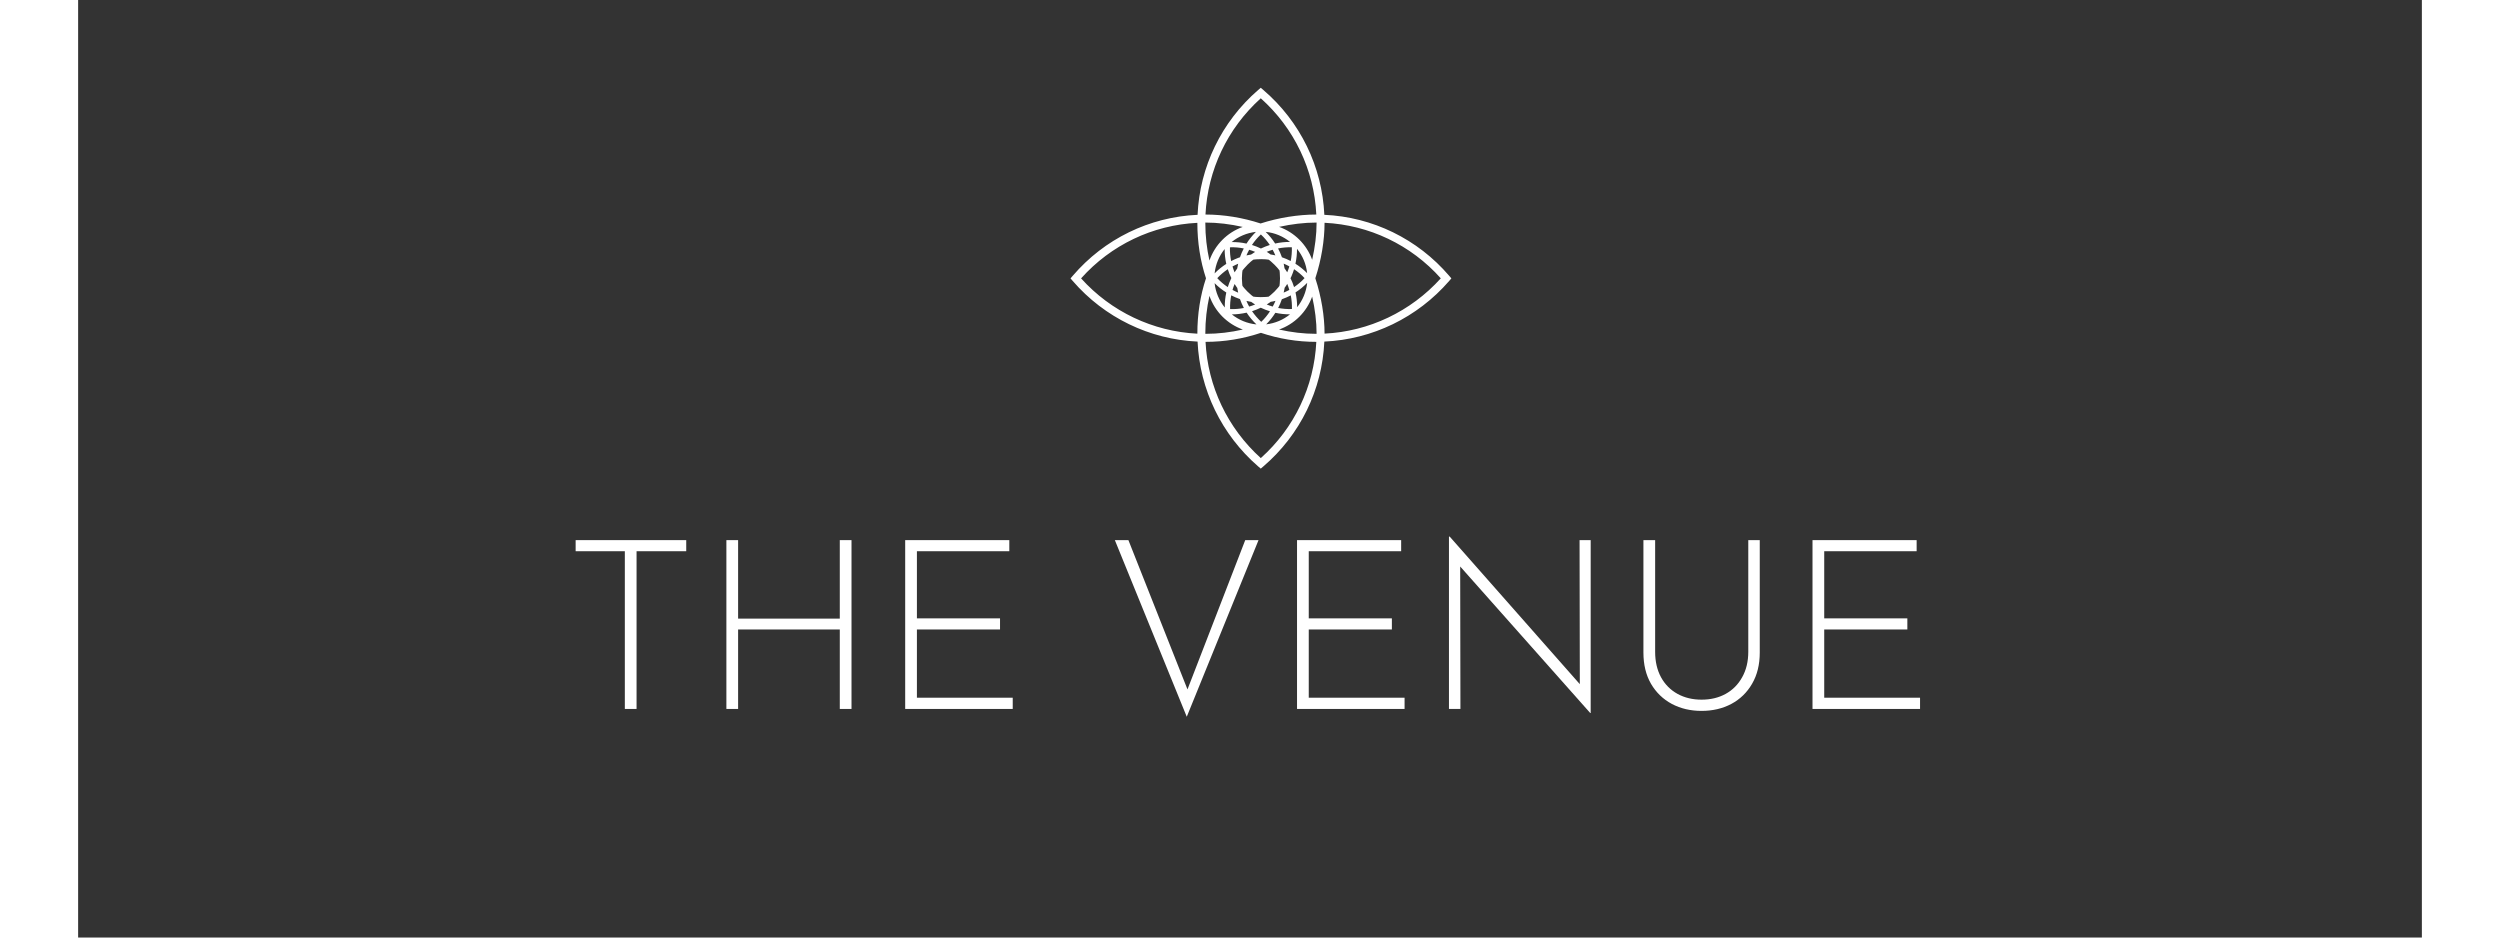
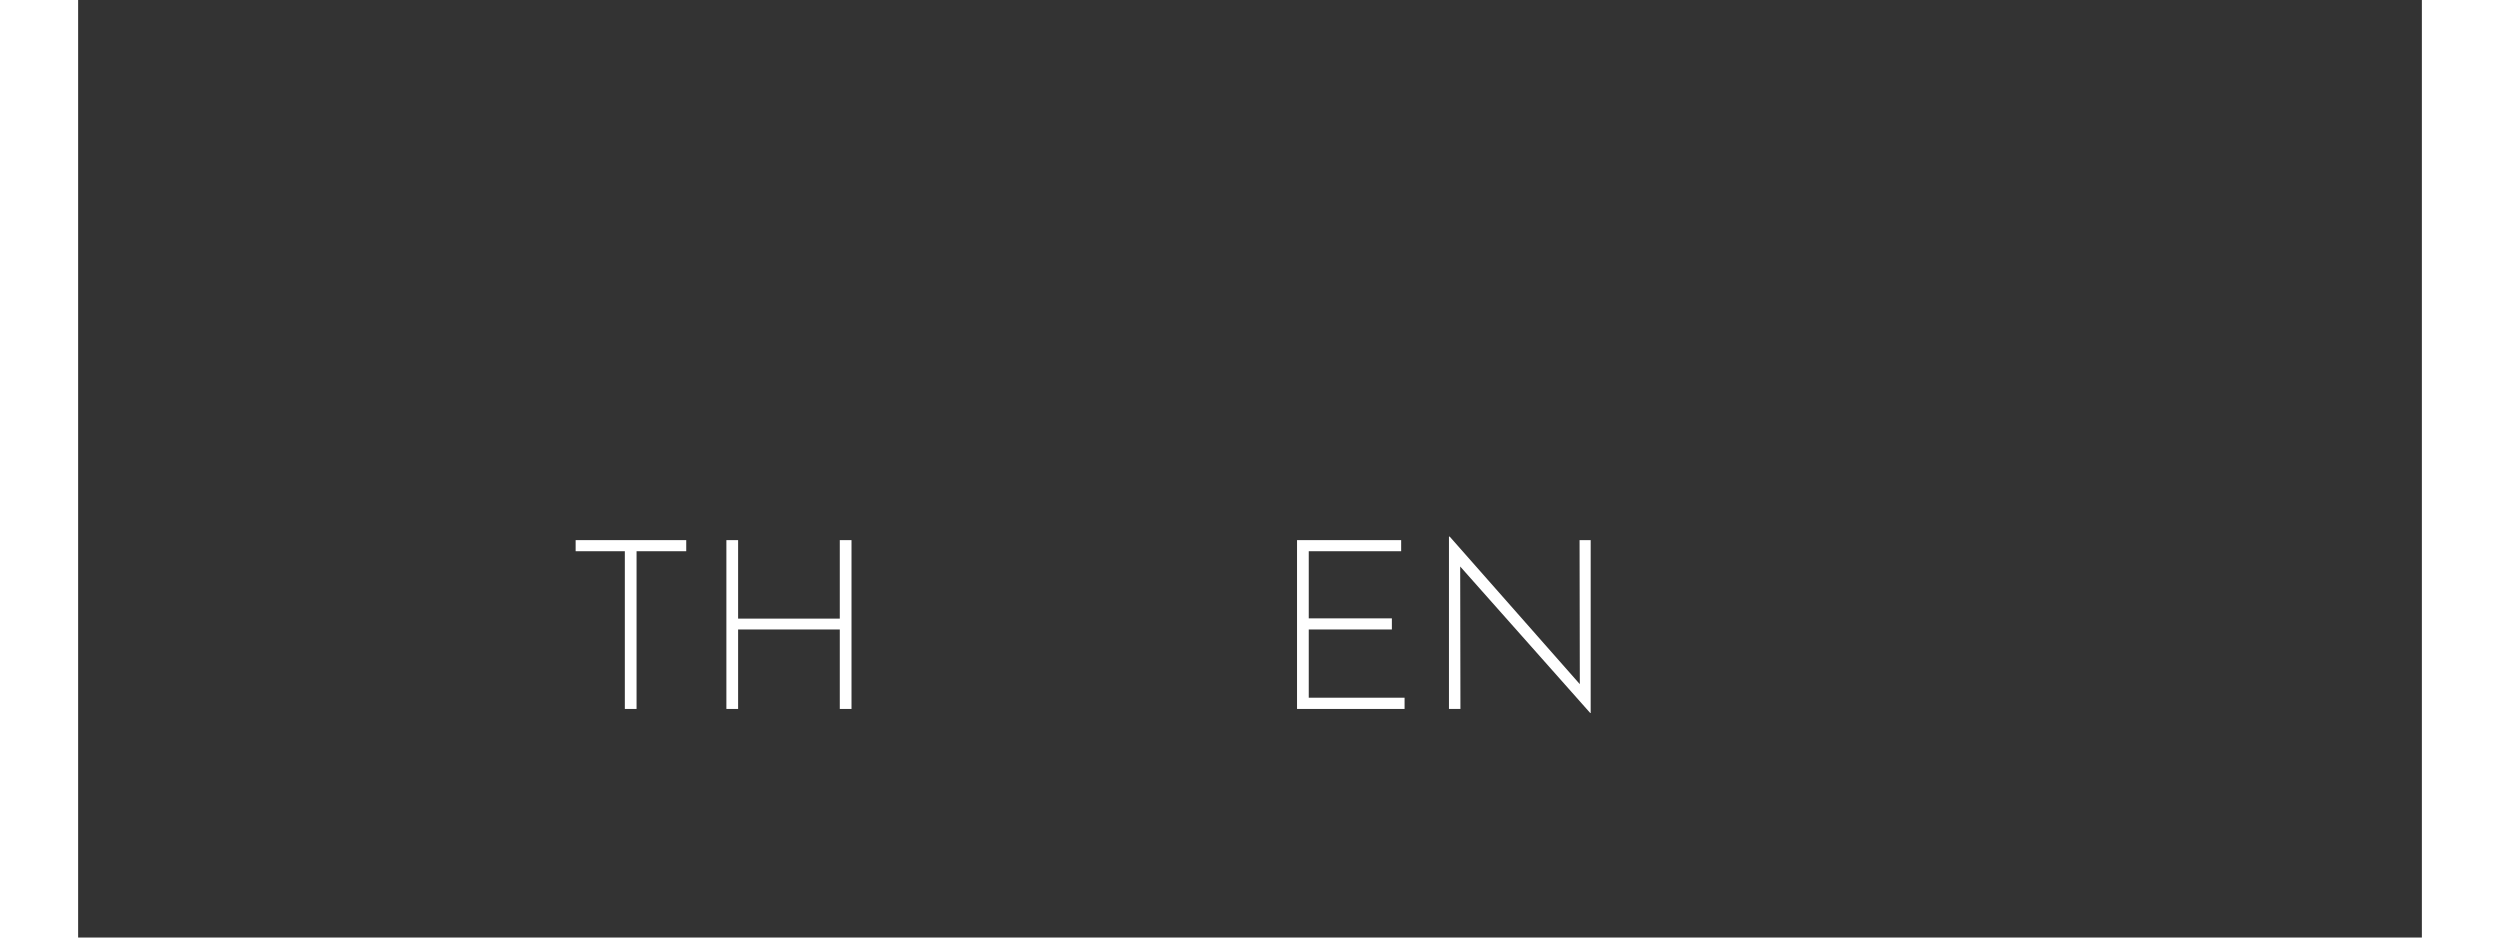
<svg xmlns="http://www.w3.org/2000/svg" width="400" zoomAndPan="magnify" viewBox="0 0 300 120" height="150" preserveAspectRatio="xMidYMid meet" version="1.0">
  <rect x="0" y="0" width="300" height="120" fill="#333333" stroke="none" />
  <defs>
    <g />
    <clipPath id="b21af7a0c8">
-       <path d="M 127.027 11.242 L 175.777 11.242 L 175.777 59.992 L 127.027 59.992 Z M 127.027 11.242 " clip-rule="nonzero" />
-     </clipPath>
+       </clipPath>
    <clipPath id="74a1fc8331">
      <rect x="0" width="178" y="0" height="32" />
    </clipPath>
  </defs>
  <g clip-path="url(#b21af7a0c8)">
    <path fill="#ffffff" d="M 175.492 35.301 C 171.453 30.582 165.68 27.773 159.516 27.496 C 159.234 21.328 156.43 15.559 151.711 11.52 L 151.379 11.234 L 151.043 11.52 C 146.355 15.578 143.566 21.352 143.289 27.496 C 137.121 27.773 131.352 30.582 127.312 35.301 L 127.027 35.633 L 127.312 35.965 C 131.371 40.656 137.148 43.445 143.289 43.723 C 143.566 49.863 146.359 55.641 151.043 59.699 L 151.379 59.984 L 151.711 59.699 C 156.43 55.66 159.234 49.891 159.516 43.723 C 165.652 43.445 171.426 40.652 175.492 35.965 L 175.777 35.633 Z M 158.523 28.508 C 158.523 30.02 158.324 31.648 157.957 33.254 C 157.25 31.289 155.688 29.738 153.723 29.039 C 155.309 28.688 156.945 28.488 158.504 28.488 C 158.508 28.488 158.516 28.488 158.523 28.488 C 158.523 28.496 158.523 28.504 158.523 28.508 Z M 158.523 42.73 C 158.523 42.73 158.504 42.73 158.488 42.73 C 156.871 42.73 155.273 42.535 153.715 42.18 C 155.688 41.488 157.25 39.93 157.957 37.965 C 158.324 39.57 158.523 41.199 158.523 42.711 C 158.523 42.719 158.523 42.723 158.523 42.73 Z M 144.281 42.695 C 144.281 41.023 144.465 39.414 144.809 37.871 C 145.504 39.883 147.09 41.473 149.086 42.18 C 147.531 42.535 145.934 42.73 144.312 42.73 C 144.301 42.73 144.293 42.73 144.281 42.73 C 144.281 42.719 144.281 42.711 144.281 42.695 Z M 144.281 28.488 C 144.281 28.488 144.293 28.488 144.301 28.488 C 145.863 28.488 147.48 28.688 149.066 29.047 C 147.074 29.758 145.504 31.344 144.809 33.348 C 144.465 31.812 144.281 30.203 144.281 28.523 C 144.281 28.508 144.281 28.504 144.281 28.488 Z M 155.211 33.41 C 154.844 33.219 154.465 33.059 154.078 32.926 C 154.078 32.926 154.078 32.914 154.078 32.906 C 153.949 32.527 153.777 32.152 153.594 31.801 C 154.172 31.684 154.762 31.637 155.355 31.648 C 155.375 32.242 155.328 32.832 155.211 33.41 Z M 155.359 39.555 C 154.77 39.578 154.184 39.527 153.605 39.422 C 153.789 39.059 153.949 38.68 154.082 38.293 C 154.082 38.293 154.098 38.293 154.105 38.293 C 154.484 38.164 154.859 37.992 155.219 37.809 C 155.336 38.387 155.383 38.977 155.367 39.57 Z M 150.262 39.836 C 150.648 39.711 151.016 39.562 151.379 39.387 C 151.391 39.395 151.406 39.398 151.418 39.406 C 151.785 39.582 152.168 39.727 152.555 39.848 C 152.234 40.336 151.867 40.793 151.438 41.195 C 150.988 40.781 150.598 40.316 150.262 39.836 Z M 147.59 37.801 C 147.953 37.992 148.332 38.148 148.719 38.285 C 148.719 38.293 148.719 38.305 148.727 38.312 C 148.855 38.691 149.023 39.059 149.215 39.422 C 148.637 39.535 148.047 39.582 147.453 39.562 C 147.434 38.973 147.48 38.379 147.598 37.801 Z M 147.441 31.656 C 148.031 31.629 148.625 31.684 149.203 31.801 C 149.012 32.168 148.848 32.539 148.719 32.926 C 148.711 32.926 148.707 32.926 148.699 32.934 L 148.469 33.016 C 148.16 33.133 147.871 33.27 147.586 33.418 C 147.469 32.84 147.414 32.246 147.434 31.656 Z M 152.574 33.375 L 152.719 33.5 C 152.848 33.613 152.977 33.73 153.145 33.895 C 153.266 34.016 153.383 34.145 153.5 34.273 L 153.613 34.41 C 153.668 34.477 153.723 34.551 153.777 34.621 C 153.789 34.703 153.797 34.777 153.805 34.859 L 153.816 35.047 C 153.832 35.219 153.84 35.395 153.84 35.633 C 153.84 35.809 153.832 35.98 153.816 36.156 L 153.805 36.328 C 153.797 36.414 153.785 36.504 153.77 36.594 C 153.723 36.652 153.676 36.715 153.629 36.777 L 153.504 36.918 C 153.398 37.039 153.289 37.164 153.145 37.312 L 153.109 37.348 C 152.988 37.469 152.859 37.586 152.723 37.699 L 152.594 37.809 C 152.527 37.863 152.453 37.918 152.383 37.973 C 152.301 37.984 152.227 37.992 152.145 38 L 151.957 38.012 C 151.777 38.027 151.609 38.031 151.371 38.031 C 151.195 38.031 151.023 38.027 150.855 38.012 L 150.684 38 C 150.598 37.992 150.508 37.98 150.418 37.965 C 150.359 37.918 150.289 37.871 150.23 37.824 L 150.086 37.699 C 149.957 37.586 149.828 37.469 149.656 37.305 C 149.535 37.184 149.418 37.055 149.305 36.926 L 149.195 36.797 C 149.141 36.727 149.086 36.652 149.031 36.586 C 149.027 36.512 149.012 36.43 149.004 36.355 L 148.992 36.164 C 148.977 35.992 148.973 35.816 148.965 35.668 L 148.965 35.578 C 148.965 35.402 148.977 35.23 148.992 35.055 L 149.004 34.887 C 149.012 34.797 149.027 34.707 149.039 34.621 C 149.086 34.559 149.133 34.492 149.188 34.43 L 149.312 34.289 C 149.426 34.156 149.543 34.027 149.707 33.859 C 149.828 33.738 149.957 33.621 150.086 33.504 L 150.215 33.398 C 150.281 33.344 150.352 33.289 150.426 33.234 C 150.508 33.219 150.582 33.215 150.664 33.207 L 150.855 33.191 C 151.031 33.18 151.199 33.172 151.438 33.172 C 151.617 33.172 151.785 33.18 151.961 33.191 L 152.133 33.207 C 152.219 33.215 152.309 33.227 152.398 33.242 C 152.457 33.289 152.527 33.336 152.586 33.383 Z M 150.242 32.508 L 150.18 32.555 C 150.18 32.555 150.16 32.566 150.148 32.582 C 150.047 32.594 149.941 32.613 149.84 32.637 C 149.738 32.656 149.637 32.676 149.543 32.695 C 149.645 32.445 149.766 32.207 149.895 31.969 C 150.152 32.043 150.406 32.133 150.656 32.242 C 150.52 32.328 150.387 32.418 150.25 32.512 Z M 148.488 33.758 C 148.453 33.922 148.414 34.078 148.387 34.238 L 148.371 34.32 C 148.371 34.32 148.371 34.34 148.371 34.355 C 148.312 34.438 148.25 34.523 148.195 34.605 C 148.137 34.695 148.082 34.785 148.027 34.863 C 147.926 34.613 147.836 34.363 147.762 34.105 C 148 33.977 148.242 33.859 148.488 33.758 Z M 147.613 35.598 C 147.613 35.598 147.605 35.613 147.598 35.621 C 147.422 35.988 147.277 36.367 147.156 36.75 C 146.668 36.422 146.211 36.043 145.809 35.605 C 146.211 35.172 146.668 34.789 147.156 34.457 C 147.277 34.844 147.434 35.227 147.613 35.594 Z M 148.031 36.355 C 148.121 36.488 148.211 36.633 148.305 36.77 L 148.352 36.828 C 148.352 36.828 148.367 36.852 148.371 36.855 C 148.387 36.961 148.406 37.062 148.426 37.164 C 148.449 37.266 148.469 37.367 148.488 37.461 C 148.238 37.359 148 37.238 147.762 37.109 C 147.836 36.852 147.926 36.594 148.031 36.348 Z M 149.551 38.516 C 149.711 38.551 149.867 38.59 150.031 38.617 L 150.113 38.633 C 150.113 38.633 150.141 38.633 150.148 38.633 C 150.23 38.691 150.316 38.754 150.398 38.809 C 150.488 38.871 150.57 38.922 150.656 38.977 C 150.414 39.078 150.152 39.168 149.895 39.242 C 149.758 39.004 149.645 38.762 149.543 38.516 Z M 152.145 38.973 C 152.289 38.883 152.426 38.793 152.559 38.699 C 152.559 38.699 152.641 38.637 152.648 38.633 C 152.75 38.617 152.852 38.598 152.953 38.578 C 153.059 38.555 153.16 38.535 153.262 38.508 C 153.16 38.762 153.031 39.004 152.906 39.242 C 152.648 39.168 152.391 39.074 152.141 38.973 Z M 154.309 37.457 C 154.34 37.301 154.383 37.137 154.41 36.973 L 154.422 36.891 C 154.422 36.891 154.422 36.863 154.422 36.852 C 154.484 36.77 154.547 36.68 154.602 36.598 C 154.66 36.512 154.715 36.43 154.77 36.34 C 154.871 36.594 154.961 36.852 155.035 37.109 C 154.797 37.238 154.551 37.352 154.301 37.457 Z M 155.184 35.605 C 155.184 35.605 155.191 35.594 155.199 35.586 L 155.309 35.355 C 155.438 35.062 155.543 34.762 155.641 34.457 C 156.129 34.785 156.586 35.164 156.984 35.598 C 156.586 36.035 156.129 36.414 155.641 36.75 C 155.52 36.355 155.363 35.973 155.184 35.613 Z M 154.762 34.852 C 154.676 34.715 154.586 34.574 154.492 34.445 L 154.445 34.383 C 154.445 34.383 154.43 34.363 154.422 34.355 C 154.41 34.254 154.391 34.152 154.367 34.051 C 154.348 33.949 154.328 33.844 154.309 33.742 C 154.559 33.844 154.797 33.969 155.035 34.098 C 154.961 34.355 154.871 34.605 154.762 34.859 Z M 153.246 32.691 C 153.09 32.656 152.926 32.613 152.766 32.594 L 152.684 32.582 C 152.684 32.582 152.664 32.582 152.648 32.582 C 152.566 32.52 152.48 32.457 152.398 32.402 C 152.309 32.344 152.227 32.289 152.141 32.234 C 152.391 32.133 152.641 32.043 152.898 31.969 C 153.031 32.207 153.145 32.445 153.246 32.695 Z M 151.398 31.812 C 151.398 31.812 151.383 31.805 151.379 31.801 C 151.012 31.621 150.637 31.48 150.25 31.355 C 150.574 30.867 150.957 30.414 151.391 30.012 C 151.828 30.414 152.207 30.867 152.535 31.355 C 152.145 31.48 151.766 31.637 151.391 31.812 Z M 149.555 31.18 C 148.93 31.039 148.293 30.977 147.645 30.984 C 148.516 30.277 149.59 29.809 150.758 29.68 C 150.305 30.133 149.895 30.637 149.555 31.172 Z M 146.965 33.777 C 146.422 34.125 145.918 34.531 145.469 34.996 C 145.594 33.824 146.055 32.75 146.754 31.879 C 146.754 32.52 146.824 33.16 146.965 33.785 Z M 146.965 37.441 C 146.828 38.066 146.762 38.707 146.773 39.359 C 146.066 38.488 145.598 37.422 145.469 36.246 C 145.918 36.699 146.422 37.102 146.965 37.441 Z M 147.691 40.242 C 148.324 40.242 148.949 40.152 149.57 40.02 C 149.922 40.562 150.344 41.066 150.828 41.527 C 149.637 41.41 148.555 40.949 147.672 40.242 C 147.68 40.242 147.691 40.242 147.699 40.242 Z M 153.246 40.039 C 153.84 40.168 154.438 40.234 155.043 40.234 C 155.07 40.234 155.098 40.234 155.125 40.234 C 154.266 40.93 153.219 41.383 152.07 41.516 C 152.52 41.066 152.914 40.574 153.246 40.039 Z M 155.824 37.43 C 156.367 37.082 156.863 36.672 157.32 36.203 C 157.195 37.379 156.734 38.449 156.035 39.324 C 156.035 38.688 155.965 38.047 155.824 37.43 Z M 155.816 33.758 C 155.953 33.133 156.02 32.492 156.016 31.848 C 156.723 32.719 157.191 33.785 157.312 34.961 C 156.855 34.504 156.355 34.098 155.816 33.758 Z M 153.219 31.172 C 152.875 30.629 152.465 30.133 152.004 29.68 C 153.18 29.793 154.254 30.262 155.125 30.965 C 154.484 30.965 153.844 31.031 153.219 31.172 Z M 151.379 12.582 C 155.66 16.402 158.211 21.75 158.488 27.461 C 156.148 27.461 153.629 27.871 151.355 28.605 C 149.066 27.855 146.625 27.461 144.301 27.461 C 144.578 21.773 147.113 16.422 151.379 12.582 Z M 128.379 35.633 C 132.199 31.352 137.551 28.801 143.262 28.523 C 143.262 28.523 143.262 28.523 143.262 28.527 C 143.262 31.039 143.641 33.418 144.367 35.621 C 143.633 37.824 143.262 40.203 143.262 42.703 C 143.262 42.703 143.262 42.703 143.262 42.711 C 137.578 42.43 132.219 39.895 128.379 35.633 Z M 151.383 58.637 C 147.129 54.797 144.586 49.449 144.309 43.758 C 144.309 43.758 144.309 43.758 144.312 43.758 C 146.742 43.758 149.121 43.363 151.398 42.602 C 153.676 43.363 156.055 43.758 158.48 43.758 C 158.48 43.758 158.48 43.758 158.488 43.758 C 158.211 49.469 155.66 54.816 151.379 58.637 Z M 159.543 42.711 C 159.543 40.461 159.129 37.965 158.371 35.648 C 158.371 35.633 158.371 35.625 158.371 35.613 C 158.371 35.605 158.371 35.594 158.371 35.586 C 159.129 33.27 159.543 30.773 159.543 28.516 C 165.254 28.793 170.602 31.344 174.422 35.625 C 170.582 39.883 165.227 42.426 159.543 42.703 Z M 159.543 42.711 " fill-opacity="1" fill-rule="nonzero" />
  </g>
  <g transform="matrix(1, 0, 0, 1, 61, 67)">
    <g clip-path="url(#74a1fc8331)">
      <g fill="#ffffff" fill-opacity="1">
        <g transform="translate(0.979, 23.745)">
          <g>
            <path d="M 15.859 -21.609 L 15.859 -20.188 L 9.5 -20.188 L 9.5 0 L 8 0 L 8 -20.188 L 1.703 -20.188 L 1.703 -21.609 Z M 15.859 -21.609 " />
          </g>
        </g>
      </g>
      <g fill="#ffffff" fill-opacity="1">
        <g transform="translate(18.54, 23.745)">
          <g>
            <path d="M 19.453 0 L 17.953 0 L 17.953 -10.172 L 4.938 -10.172 L 4.938 0 L 3.438 0 L 3.438 -21.609 L 4.938 -21.609 L 4.938 -11.562 L 17.953 -11.562 L 17.953 -21.609 L 19.453 -21.609 Z M 19.453 0 " />
          </g>
        </g>
      </g>
      <g fill="#ffffff" fill-opacity="1">
        <g transform="translate(41.426, 23.745)">
          <g>
-             <path d="M 16.766 -21.609 L 16.766 -20.188 L 4.938 -20.188 L 4.938 -11.594 L 15.578 -11.594 L 15.578 -10.172 L 4.938 -10.172 L 4.938 -1.438 L 17.203 -1.438 L 17.203 0 L 3.438 0 L 3.438 -21.609 Z M 16.766 -21.609 " />
-           </g>
+             </g>
        </g>
      </g>
      <g fill="#ffffff" fill-opacity="1">
        <g transform="translate(60.874, 23.745)">
          <g />
        </g>
      </g>
      <g fill="#ffffff" fill-opacity="1">
        <g transform="translate(70.217, 23.745)">
          <g>
-             <path d="M 19.875 -21.609 L 10.688 1 L 1.484 -21.609 L 3.219 -21.609 L 10.781 -2.5 L 18.172 -21.609 Z M 19.875 -21.609 " />
-           </g>
+             </g>
        </g>
      </g>
      <g fill="#ffffff" fill-opacity="1">
        <g transform="translate(91.582, 23.745)">
          <g>
            <path d="M 16.766 -21.609 L 16.766 -20.188 L 4.938 -20.188 L 4.938 -11.594 L 15.578 -11.594 L 15.578 -10.172 L 4.938 -10.172 L 4.938 -1.438 L 17.203 -1.438 L 17.203 0 L 3.438 0 L 3.438 -21.609 Z M 16.766 -21.609 " />
          </g>
        </g>
      </g>
      <g fill="#ffffff" fill-opacity="1">
        <g transform="translate(111.029, 23.745)">
          <g>
            <path d="M 21.578 -21.609 L 21.578 0.516 L 21.516 0.516 L 4.875 -18.234 L 4.906 0 L 3.438 0 L 3.438 -22.062 L 3.531 -22.062 L 20.188 -3.172 L 20.156 -21.609 Z M 21.578 -21.609 " />
          </g>
        </g>
      </g>
      <g fill="#ffffff" fill-opacity="1">
        <g transform="translate(136.046, 23.745)">
          <g>
-             <path d="M 4.812 -7.312 C 4.812 -6.07 5.062 -4.988 5.562 -4.062 C 6.07 -3.133 6.781 -2.422 7.688 -1.922 C 8.594 -1.43 9.613 -1.188 10.75 -1.188 C 11.906 -1.188 12.93 -1.43 13.828 -1.922 C 14.734 -2.422 15.441 -3.133 15.953 -4.062 C 16.473 -4.988 16.734 -6.07 16.734 -7.312 L 16.734 -21.609 L 18.203 -21.609 L 18.203 -7.219 C 18.203 -5.676 17.875 -4.344 17.219 -3.219 C 16.57 -2.102 15.688 -1.242 14.562 -0.641 C 13.438 -0.047 12.164 0.25 10.75 0.25 C 9.344 0.25 8.078 -0.047 6.953 -0.641 C 5.828 -1.242 4.938 -2.102 4.281 -3.219 C 3.633 -4.344 3.312 -5.676 3.312 -7.219 L 3.312 -21.609 L 4.812 -21.609 Z M 4.812 -7.312 " />
-           </g>
+             </g>
        </g>
      </g>
      <g fill="#ffffff" fill-opacity="1">
        <g transform="translate(157.563, 23.745)">
          <g>
-             <path d="M 16.766 -21.609 L 16.766 -20.188 L 4.938 -20.188 L 4.938 -11.594 L 15.578 -11.594 L 15.578 -10.172 L 4.938 -10.172 L 4.938 -1.438 L 17.203 -1.438 L 17.203 0 L 3.438 0 L 3.438 -21.609 Z M 16.766 -21.609 " />
-           </g>
+             </g>
        </g>
      </g>
    </g>
  </g>
</svg>